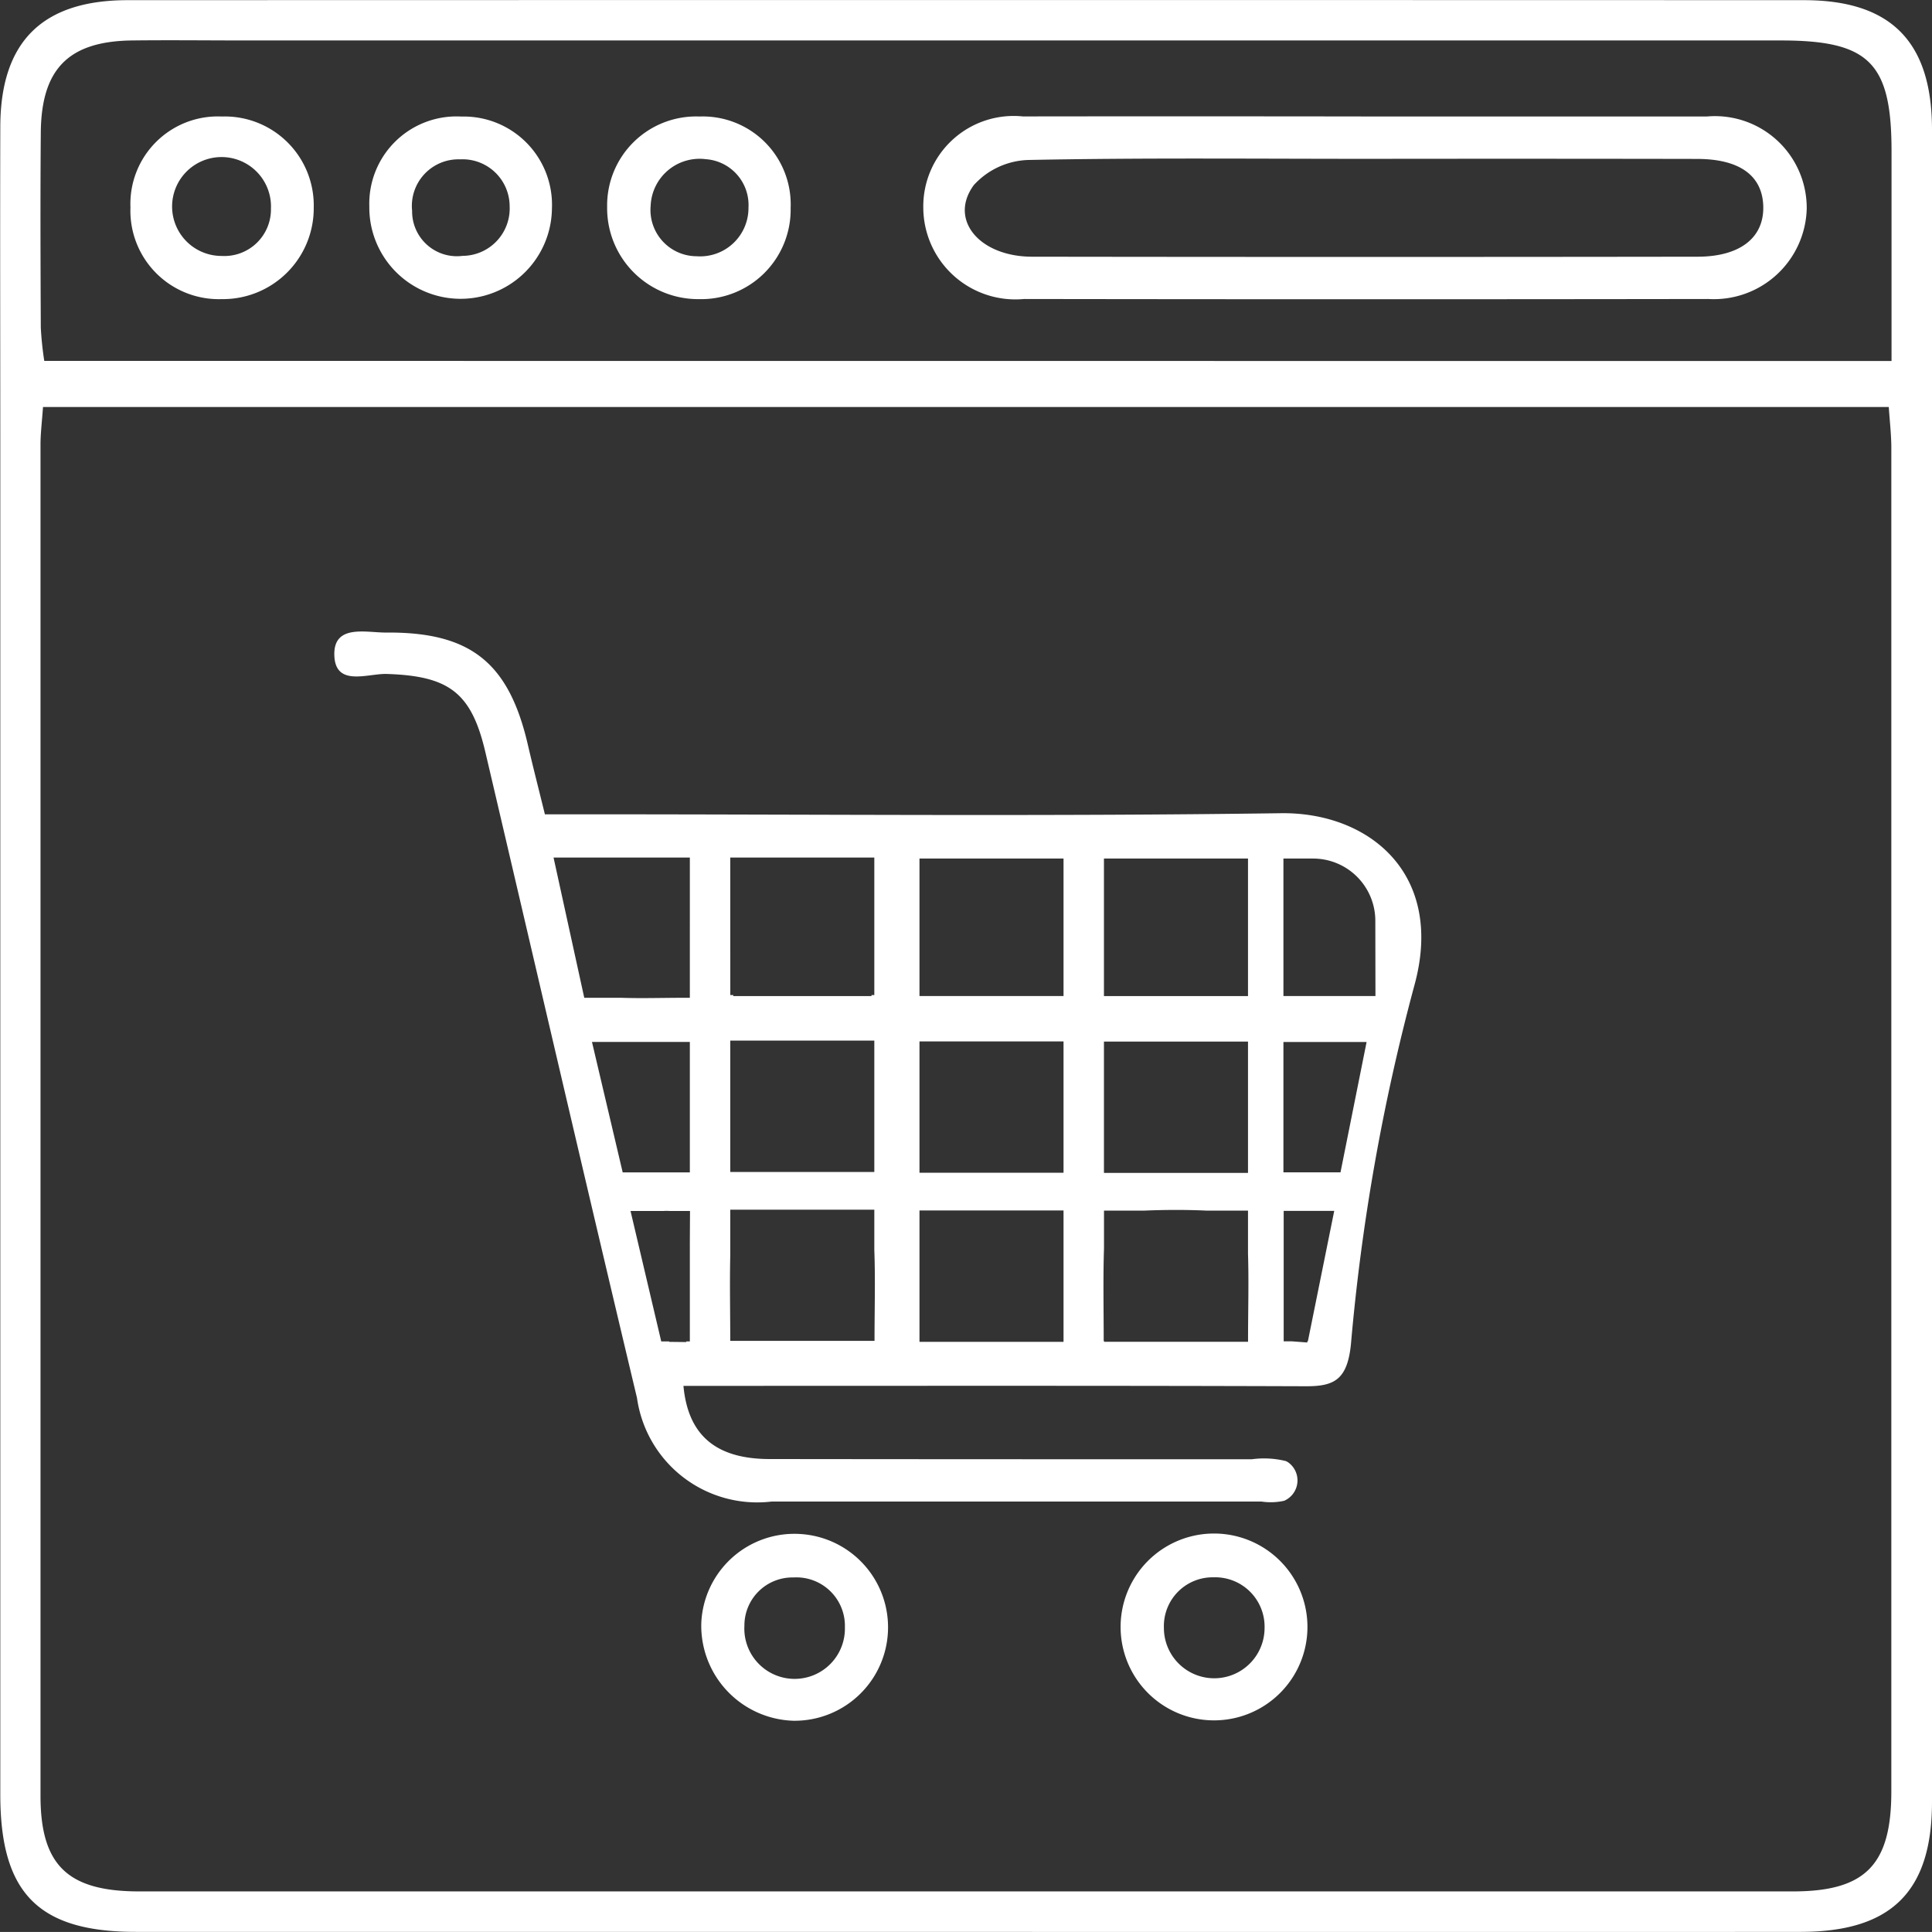
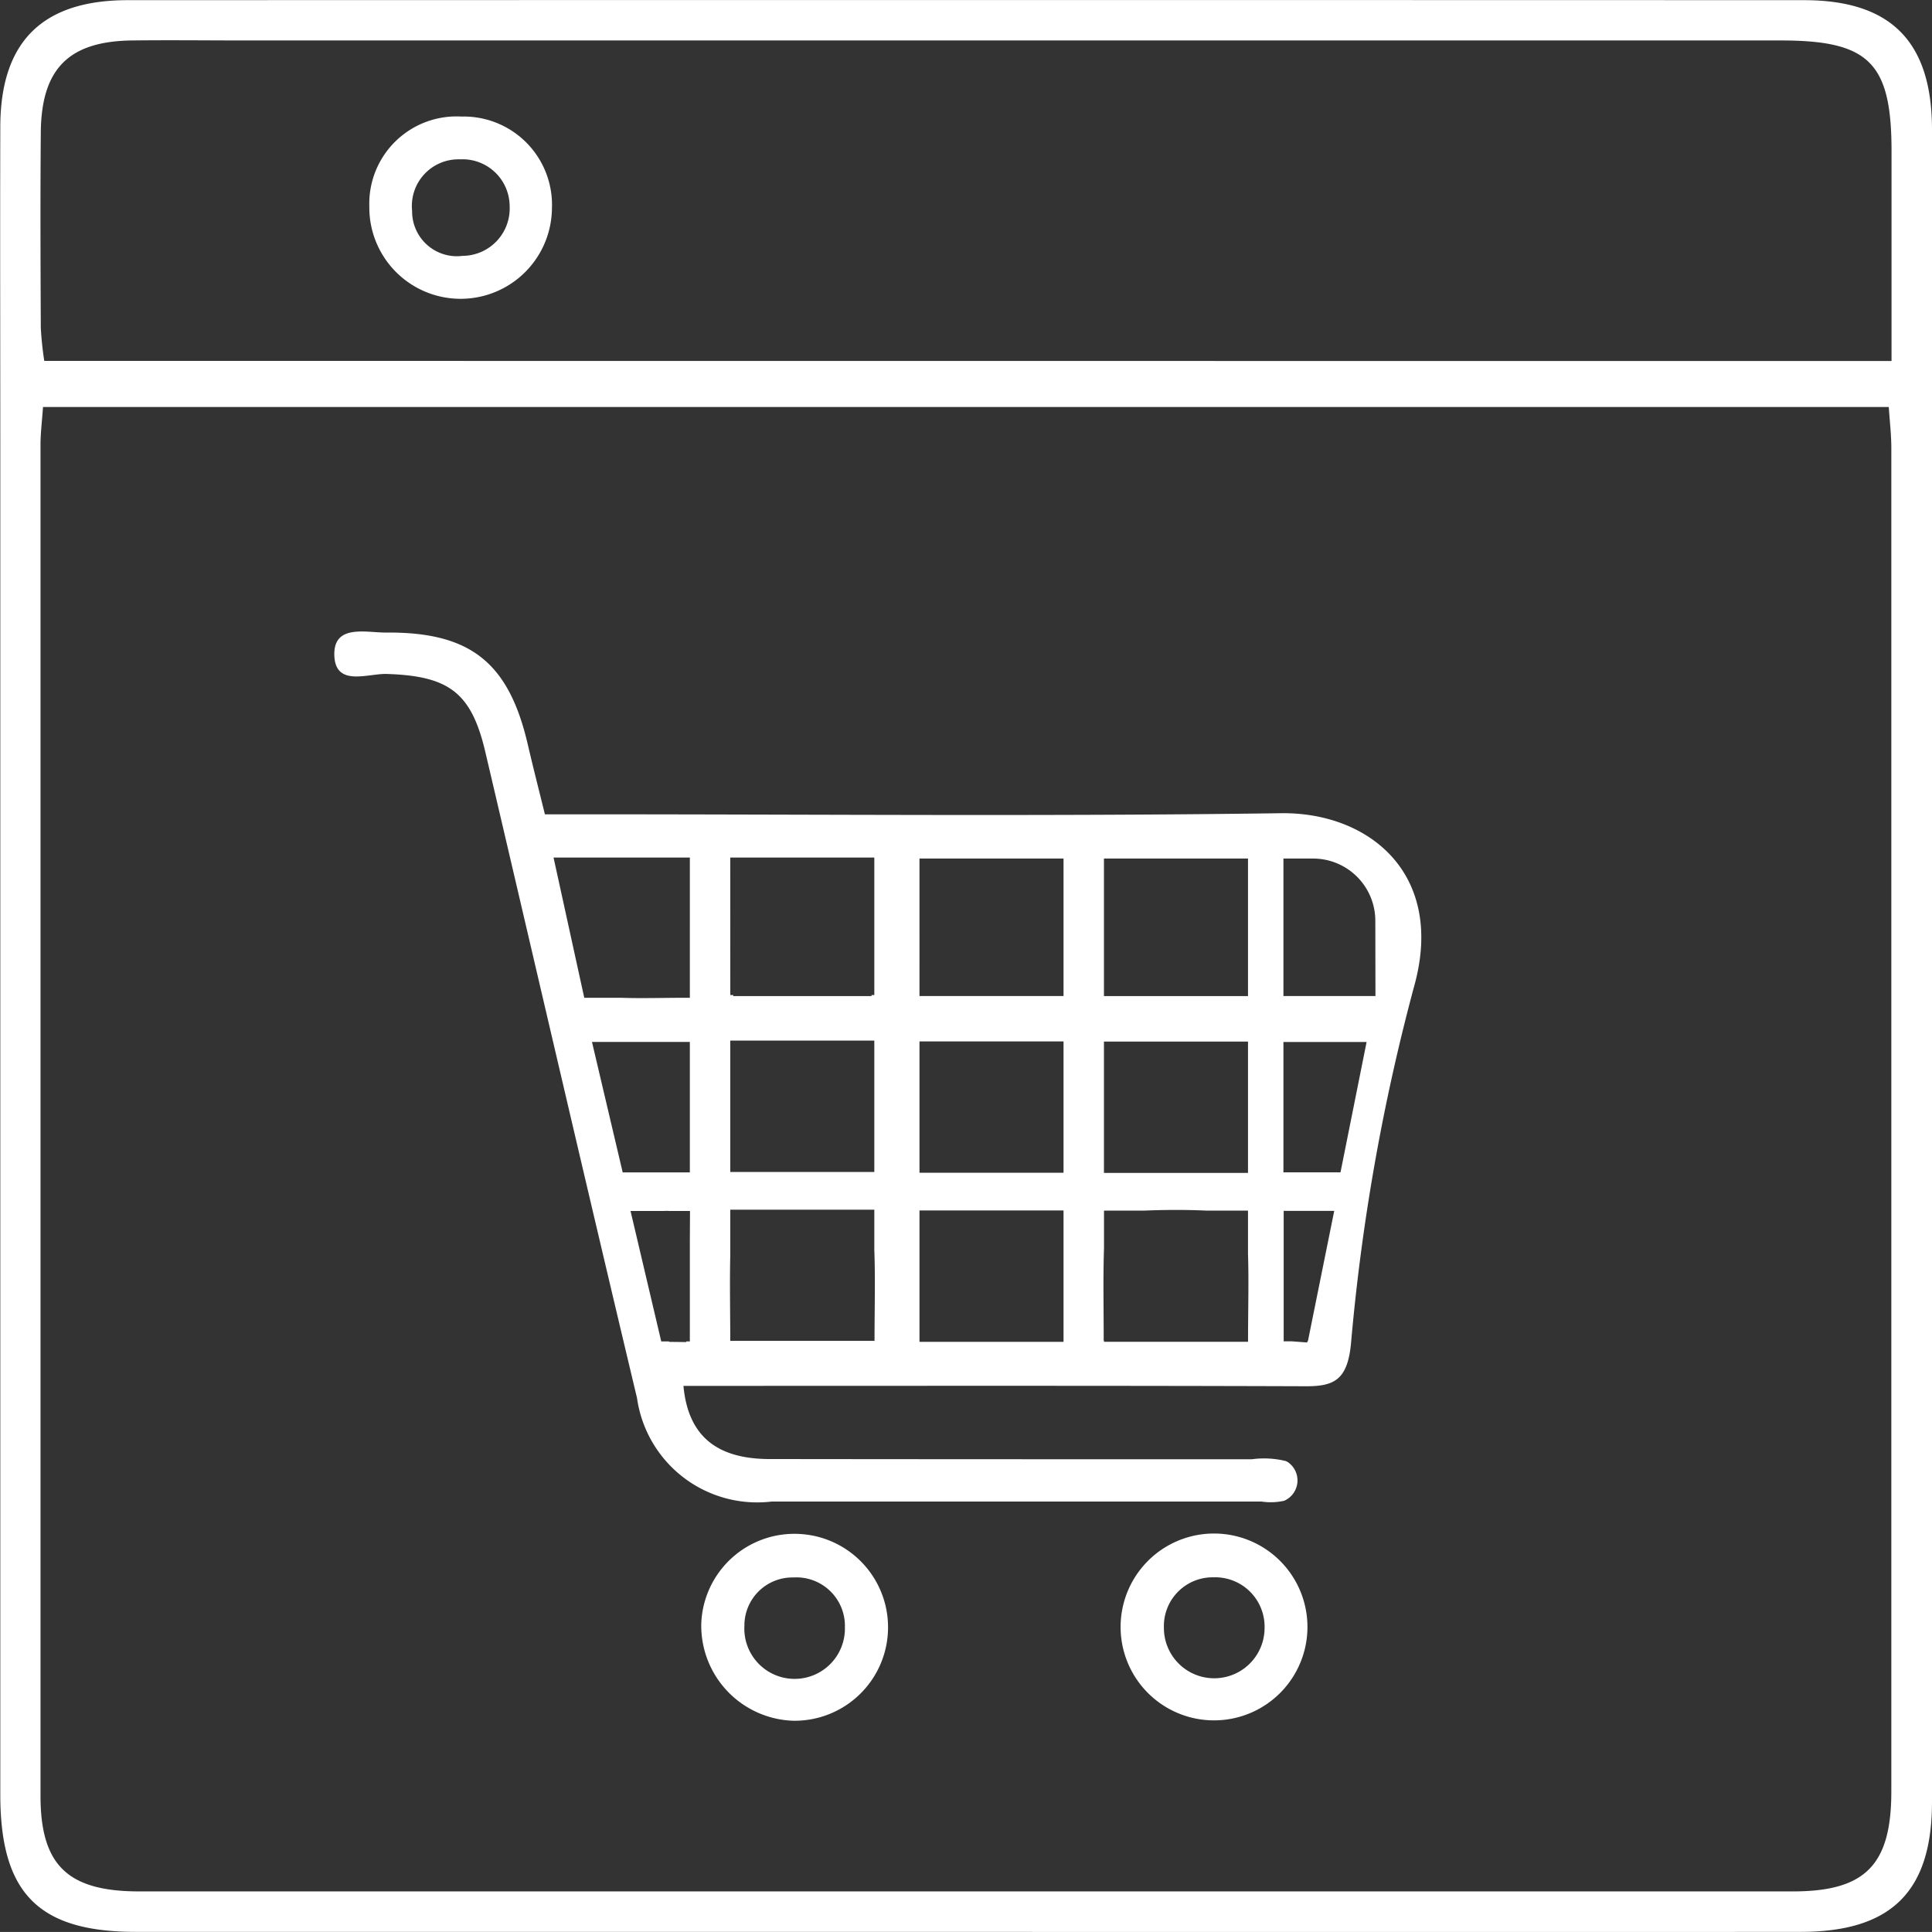
<svg xmlns="http://www.w3.org/2000/svg" width="45.6" height="45.599" viewBox="0 0 45.6 45.599">
  <rect x="0" y="0" width="45.6" height="45.599" fill="#333333" stroke="none" />
  <g id="library-store" transform="translate(-10.885 -10.894)">
    <path id="Path_1239" data-name="Path 1239" d="M33.692,56.491q-9.8,0-19.6,0c-2.3,0-3.2-.912-3.2-3.24q0-15.807,0-31.614c0-2.586-.007-5.173,0-7.759.007-2,.991-2.98,3.008-2.98q19.782-.006,39.563,0c2.056,0,3.021.98,3.022,3.057q0,19.732,0,39.465c0,2.121-.96,3.07-3.1,3.071Q43.537,56.5,33.692,56.491ZM11.9,20.5c-.025.357-.059.622-.059.887q0,15.946,0,31.892c0,1.64.643,2.257,2.33,2.257q19.515,0,39.03,0c1.71,0,2.323-.624,2.324-2.355q0-15.856,0-31.711c0-.316-.038-.632-.06-.969ZM55.53,19.415c0-1.712,0-3.332,0-4.951,0-2.087-.526-2.615-2.609-2.615H16.7c-.9,0-1.807-.011-2.71,0-1.485.022-2.129.67-2.142,2.172-.013,1.536-.007,3.071,0,4.607a7.822,7.822,0,0,0,.082.784Z" transform="translate(0 0)" fill="#fff" />
    <path id="Path_1240" data-name="Path 1240" d="M191.142,400.116a2.206,2.206,0,0,1-.158,4.408,2.245,2.245,0,0,1-2.174-2.3A2.2,2.2,0,0,1,191.142,400.116ZM192.2,402.3a1.145,1.145,0,0,0-1.215-1.158,1.133,1.133,0,0,0-1.157,1.138,1.187,1.187,0,1,0,2.371.02Z" transform="translate(-161.373 -353.016)" fill="#fff" />
    <path id="Path_1241" data-name="Path 1241" d="M295.229,402.332a2.205,2.205,0,0,1,4.41-.008,2.205,2.205,0,1,1-4.41.008Zm2.21-1.175a1.151,1.151,0,0,0-1.188,1.19,1.188,1.188,0,0,0,2.376.009A1.166,1.166,0,0,0,297.439,401.156Z" transform="translate(-257.895 -353.034)" fill="#fff" />
-     <path id="Path_1242" data-name="Path 1242" d="M255.628,40.442c2.676,0,5.353,0,8.029,0a2.166,2.166,0,0,1,2.352,2.178,2.193,2.193,0,0,1-2.324,2.13q-8.074.012-16.148,0a2.174,2.174,0,0,1-2.379-2.149,2.134,2.134,0,0,1,2.351-2.16Q251.568,40.436,255.628,40.442Zm.031,1c-2.676,0-5.353-.027-8.029.027a1.814,1.814,0,0,0-1.279.592c-.6.816.132,1.69,1.376,1.691q7.849.011,15.7,0c1.017,0,1.585-.456,1.556-1.208-.028-.712-.566-1.1-1.563-1.1Q259.539,41.437,255.659,41.442Z" transform="translate(-212.481 -26.799)" fill="#fff" />
    <path id="Path_1243" data-name="Path 1243" d="M106.77,40.465a2.084,2.084,0,0,1,2.136,2.171,2.155,2.155,0,1,1-4.31-.049A2.059,2.059,0,0,1,106.77,40.465Zm1.138,2.118a1.112,1.112,0,0,0-1.171-1.108,1.1,1.1,0,0,0-1.131,1.215,1.057,1.057,0,0,0,1.191,1.063A1.119,1.119,0,0,0,107.908,42.583Z" transform="translate(-84.994 -26.82)" fill="#fff" />
-     <path id="Path_1244" data-name="Path 1244" d="M167.079,40.466a2.075,2.075,0,0,1,2.152,2.156,2.112,2.112,0,0,1-2.17,2.154A2.147,2.147,0,0,1,164.9,42.6,2.1,2.1,0,0,1,167.079,40.466Zm.148,1.007a1.156,1.156,0,0,0-1.3,1.1,1.093,1.093,0,0,0,1.084,1.191,1.141,1.141,0,0,0,1.225-1.149A1.085,1.085,0,0,0,167.227,41.473Z" transform="translate(-139.685 -26.822)" fill="#fff" />
-     <path id="Path_1245" data-name="Path 1245" d="M46.147,40.465a2.1,2.1,0,0,1,2.17,2.147,2.145,2.145,0,0,1-2.174,2.163,2.087,2.087,0,0,1-2.152-2.165A2.064,2.064,0,0,1,46.147,40.465Zm1.16,2.173a1.167,1.167,0,1,0-1.163,1.118A1.1,1.1,0,0,0,47.307,42.638Z" transform="translate(-30.027 -26.821)" fill="#fff" />
    <path id="Path_1246" data-name="Path 1246" d="M118.1,175.4c-5.417.076-10.835.026-16.253.026h-1.108c-.144-.586-.278-1.107-.4-1.632-.448-1.947-1.351-2.677-3.357-2.658-.471,0-1.23-.2-1.213.529.018.764.791.434,1.237.448,1.469.047,2,.436,2.33,1.854,1.191,5.079,2.367,10.161,3.577,15.235a2.865,2.865,0,0,0,3.18,2.444q5.779,0,11.558,0a1.453,1.453,0,0,0,.536-.018l.016-.007a.524.524,0,0,0,.079-.9.381.381,0,0,0-.058-.031,2.153,2.153,0,0,0-.8-.042c-3.793,0-7.585,0-11.378-.005-1.267,0-1.929-.558-2.037-1.727h.98c4.575,0,9.15-.007,13.725.009.657,0,.969-.155,1.051-1.01a48.864,48.864,0,0,1,1.491-8.433C121.994,176.832,120.188,175.367,118.1,175.4ZM104.16,185.525c0,.006,0,.012,0,.018v2.324h-.084c0,.005,0,.01,0,.015l-.406-.005,0-.01h-.185l-.725-3.079h.78a.933.933,0,0,1,.139,0h.485Zm0-1.648h-1.585l-.725-3.079h2.31Zm0-4.121h-.093v0c-.539,0-1.043.017-1.537,0h-.862l-.725-3.31h3.217Zm9.774-3.286h3.4v3.246h-3.4Zm0,4.32h3.4v3.1h-3.4Zm-8.82-4.344h3.4v3.246h-.067v.024h-3.262v-.024h-.07Zm0,4.321h3.4v3.1h-3.4Zm3.405,7.086h-3.405c0-.685-.015-1.349,0-2.007v-1.089h3.4v.954C108.54,186.394,108.519,187.09,108.519,187.853Zm4.461.023h-3.4v-3.1h3.4Zm0-3.99h-3.4v-3.1h3.4Zm0-4.171h-3.4V176.47h3.4Zm4.355,8.137h0v.023h-3.4v-.023h-.007c0-.746-.016-1.467.007-2.181v-.892h.958c.484-.02.97-.022,1.454,0h.987V185.8C117.355,186.452,117.335,187.121,117.335,187.852Zm1.412.013h-.014l0,.027-.357-.027h-.2v-3.079h1.193Zm.77-3.989h-1.347V180.8h1.963Zm.825-4.161h-.605l-.014,0h-1.369v0h-.184V176.47h.7a1.469,1.469,0,0,1,1.469,1.469Z" transform="translate(-76.993 -145.312)" fill="#fff" />
  </g>
</svg>